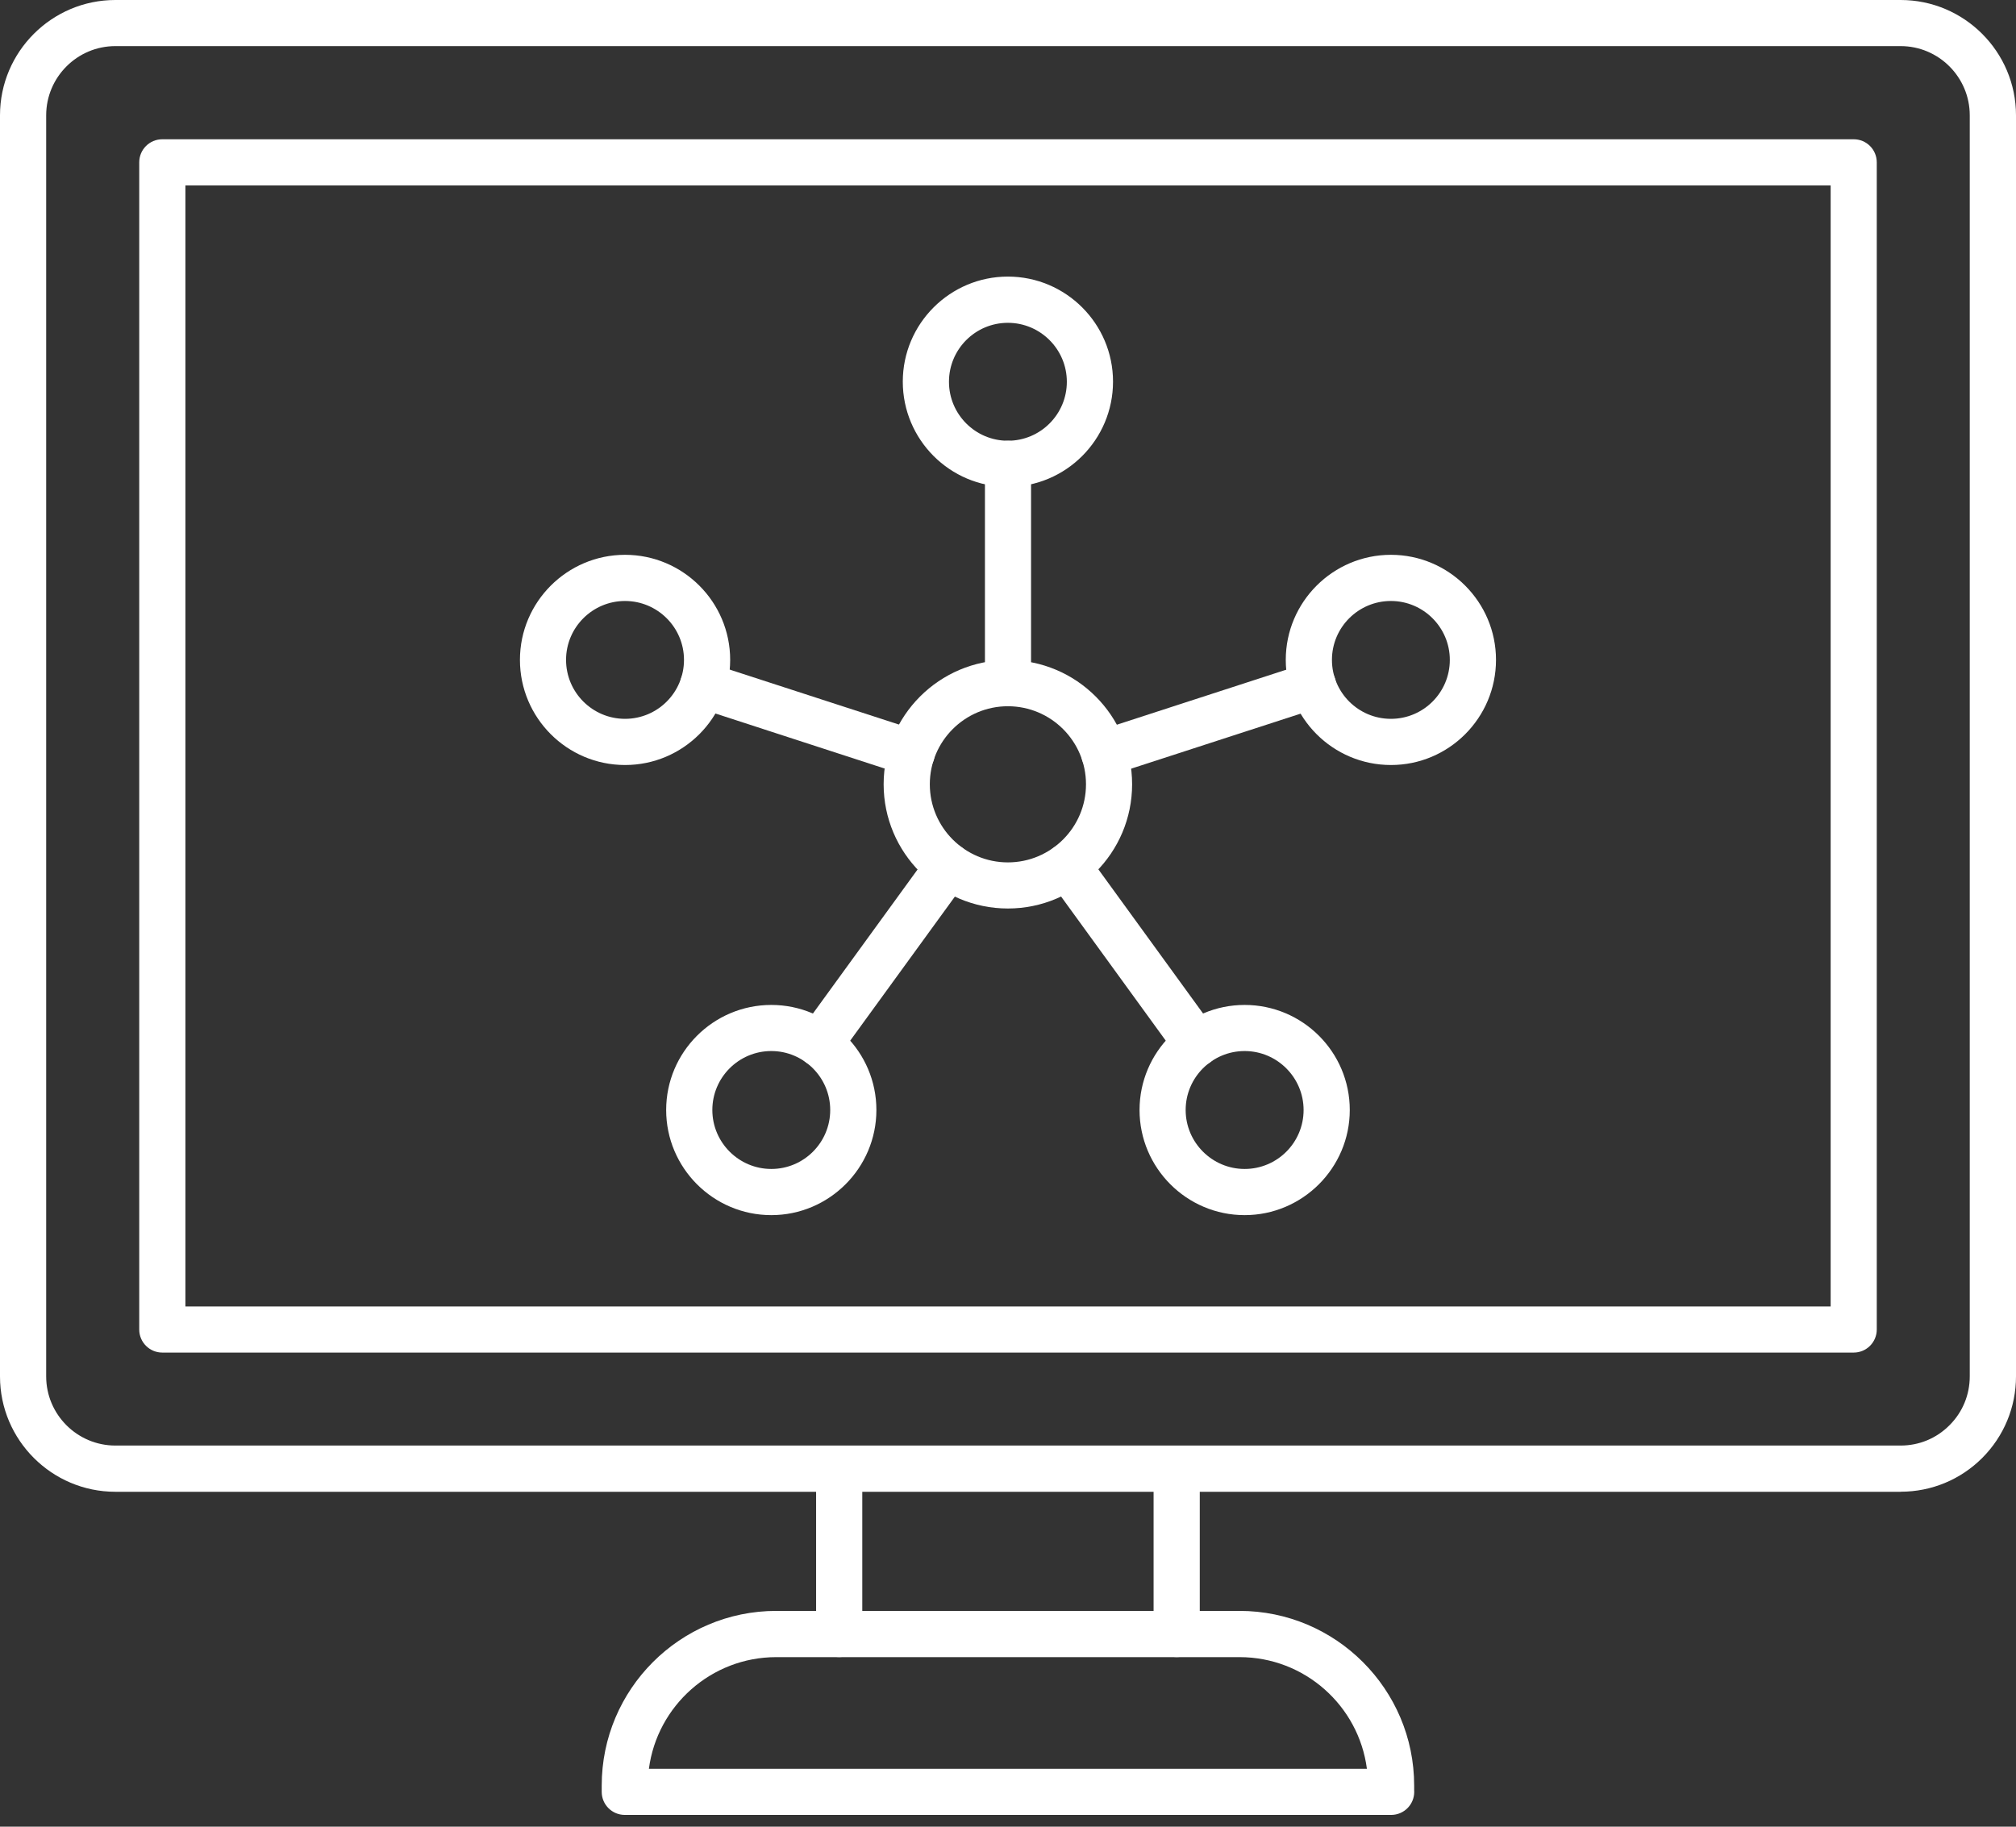
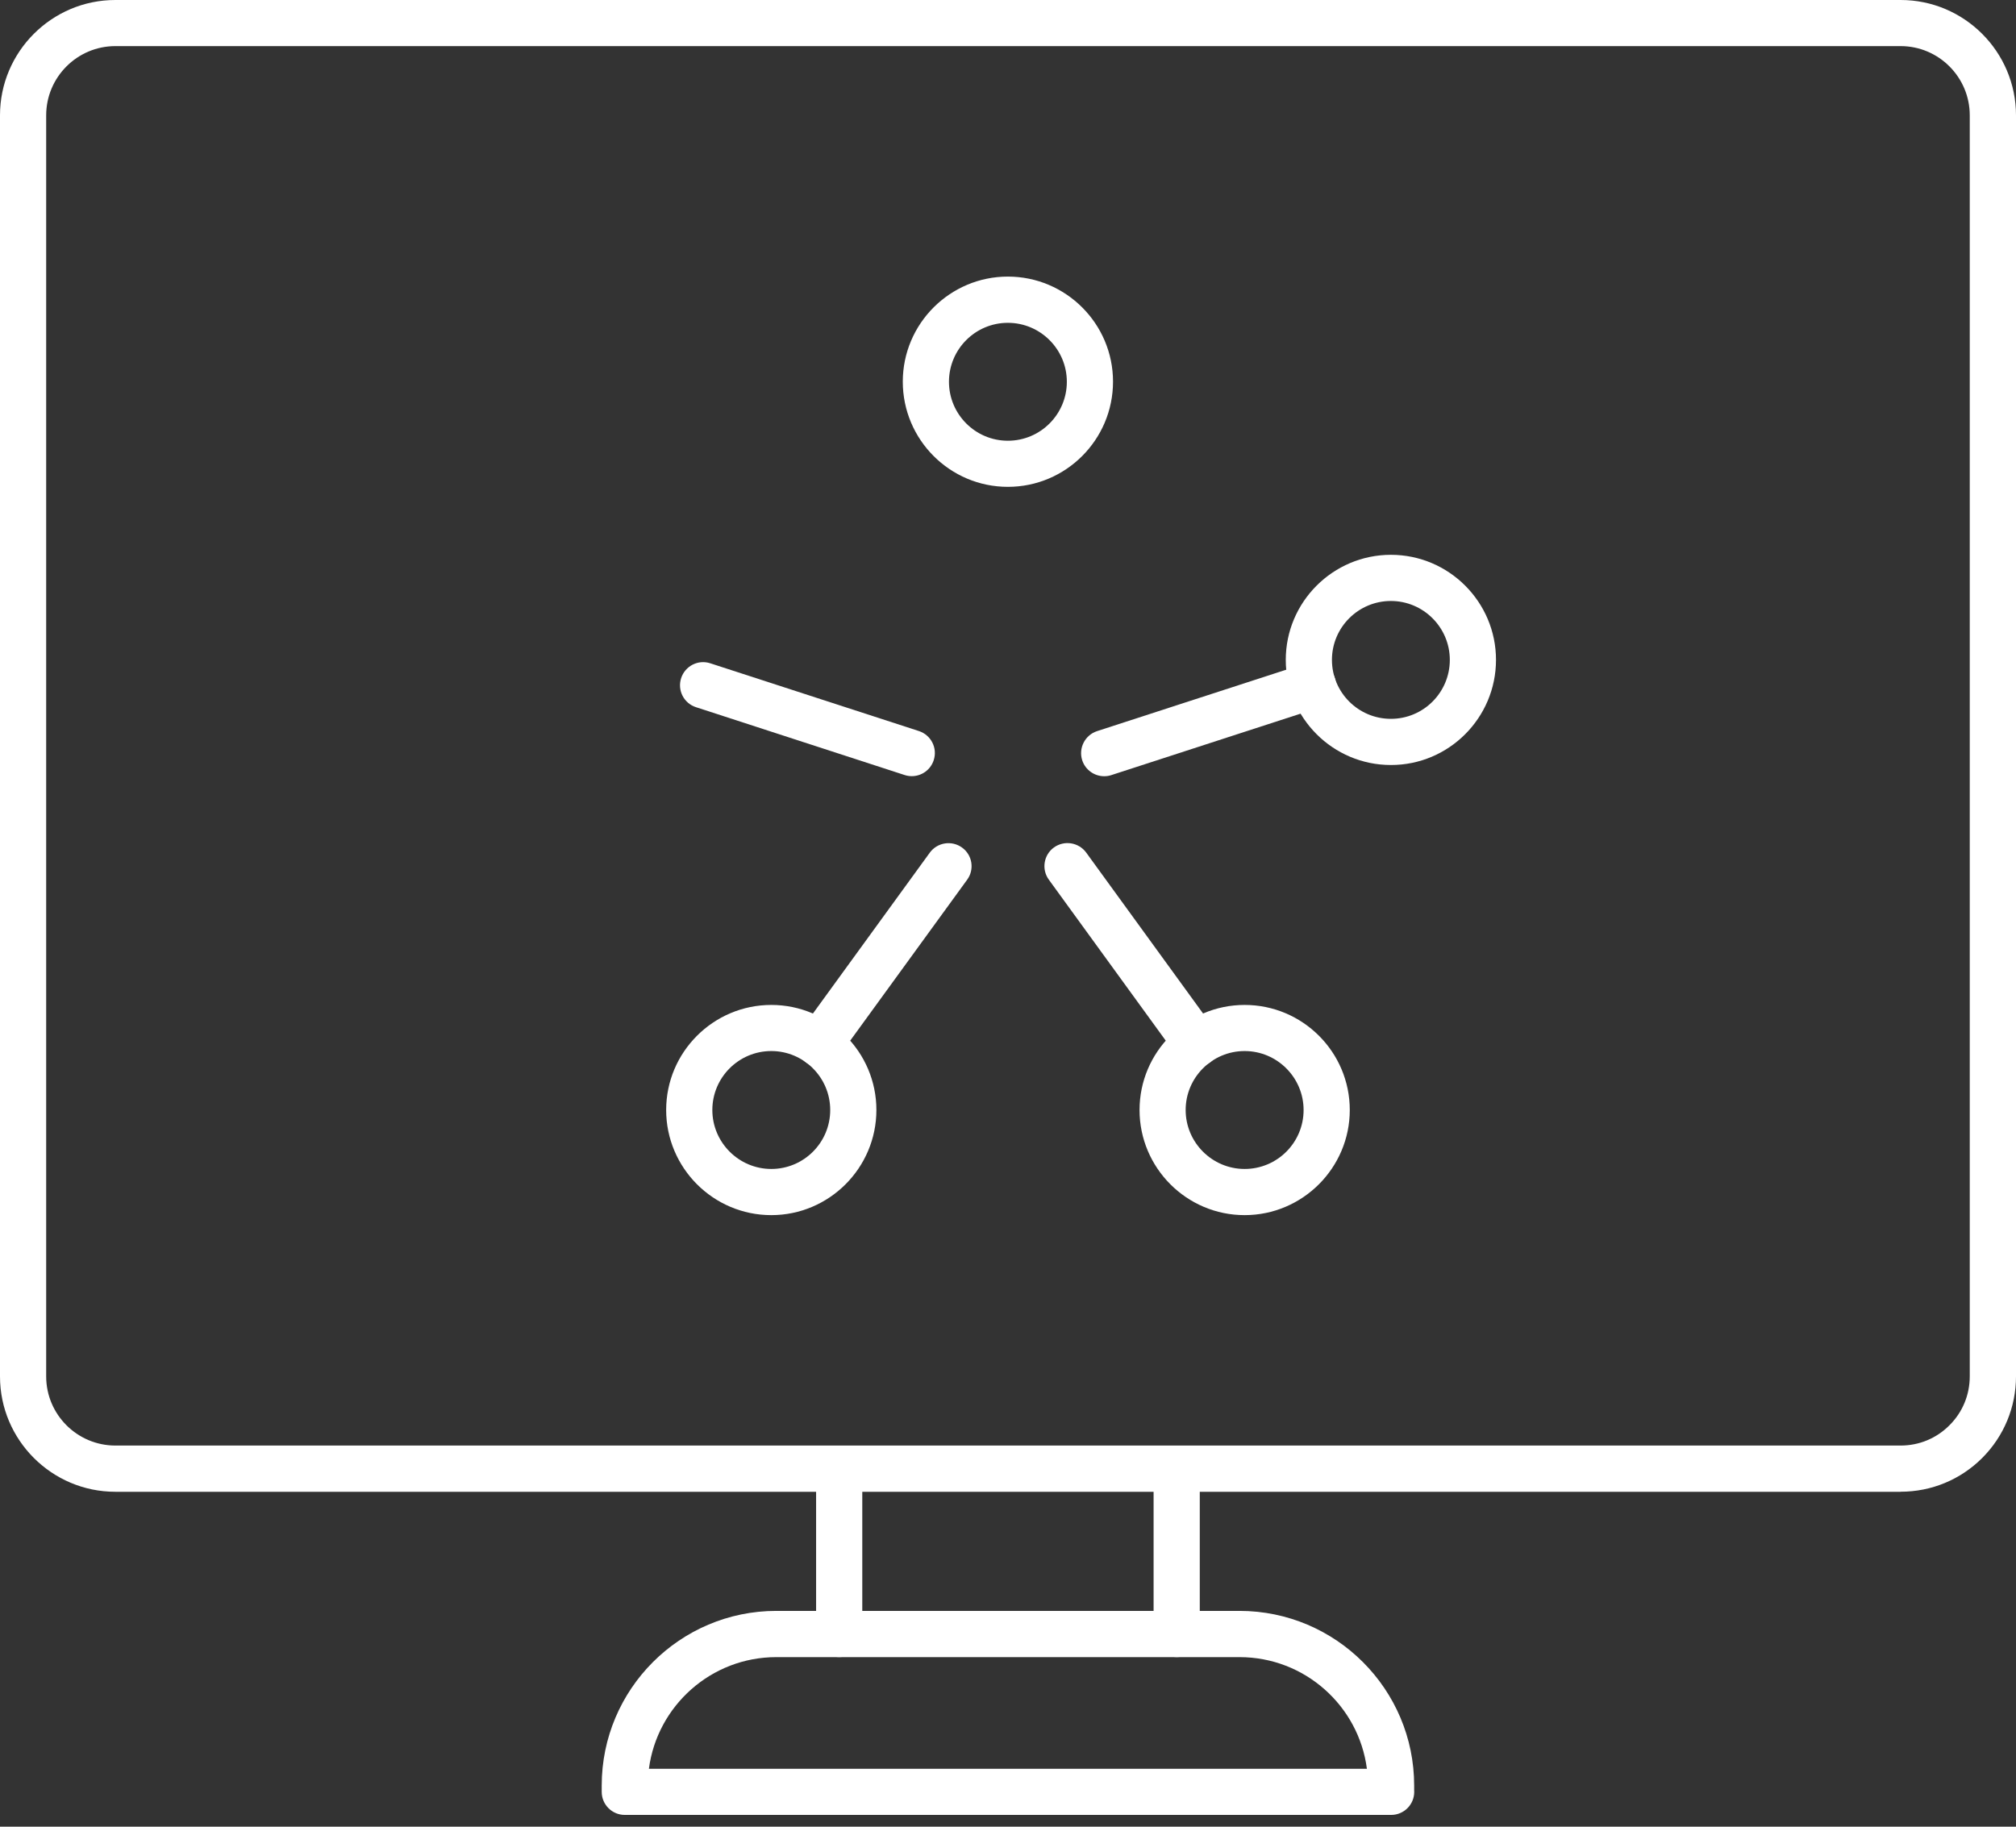
<svg xmlns="http://www.w3.org/2000/svg" width="32" height="29" viewBox="0 0 32 29" fill="none">
  <rect x="0" y="0" width="32" height="29" fill="#333333" stroke="none" />
  <g id="Group 65">
-     <path id="Vector" fill-rule="evenodd" clip-rule="evenodd" d="M2.943 20.741H29.058V2.944H2.943V20.741ZM29.424 21.473H2.576C2.374 21.473 2.21 21.309 2.21 21.107V2.578C2.21 2.374 2.374 2.211 2.576 2.211H29.424C29.626 2.211 29.79 2.374 29.79 2.578V21.107C29.79 21.309 29.626 21.473 29.424 21.473Z" fill="white" />
    <path id="Vector_2" fill-rule="evenodd" clip-rule="evenodd" d="M13.32 26.307C13.118 26.307 12.954 26.142 12.954 25.94V23.317C12.954 23.115 13.118 22.95 13.32 22.95C13.522 22.95 13.687 23.115 13.687 23.317V25.94C13.687 26.142 13.522 26.307 13.32 26.307Z" fill="white" />
    <path id="Vector_3" fill-rule="evenodd" clip-rule="evenodd" d="M18.678 26.307C18.476 26.307 18.311 26.142 18.311 25.94V23.317C18.311 23.115 18.476 22.95 18.678 22.95C18.88 22.95 19.044 23.115 19.044 23.317V25.94C19.044 26.142 18.88 26.307 18.678 26.307Z" fill="white" />
    <path id="Vector_4" fill-rule="evenodd" clip-rule="evenodd" d="M10.301 28.081H21.697C21.567 27.081 20.71 26.308 19.675 26.308H12.322C11.287 26.308 10.431 27.082 10.3 28.081H10.301ZM22.082 28.813H9.917C9.715 28.813 9.551 28.649 9.551 28.447V28.347C9.551 26.818 10.794 25.574 12.322 25.574H19.675C21.203 25.574 22.447 26.818 22.447 28.347V28.423C22.447 28.43 22.448 28.439 22.448 28.447C22.448 28.649 22.284 28.813 22.082 28.813Z" fill="white" />
    <path id="Vector_5" fill-rule="evenodd" clip-rule="evenodd" d="M1.831 0.732C1.226 0.732 0.733 1.225 0.733 1.831V21.852C0.733 22.456 1.226 22.949 1.831 22.949H30.169C30.462 22.949 30.737 22.835 30.944 22.627C31.152 22.42 31.266 22.144 31.266 21.85V1.831C31.266 1.225 30.773 0.732 30.169 0.732L1.831 0.732ZM30.169 23.683H1.831C0.822 23.683 0 22.861 0 21.852V1.831C0 0.822 0.822 0 1.831 0H30.169C31.178 0 32 0.822 32 1.831V21.85C32 22.339 31.809 22.8 31.464 23.146C31.119 23.491 30.657 23.682 30.17 23.682L30.169 23.683Z" fill="white" />
-     <path id="Vector_6" fill-rule="evenodd" clip-rule="evenodd" d="M15.998 11.212C15.315 11.212 14.759 11.767 14.759 12.451C14.759 13.135 15.315 13.691 15.998 13.691C16.682 13.691 17.238 13.135 17.238 12.451C17.238 11.767 16.682 11.212 15.998 11.212ZM15.998 14.423C14.911 14.423 14.026 13.539 14.026 12.451C14.026 11.364 14.911 10.479 15.998 10.479C17.086 10.479 17.97 11.364 17.97 12.451C17.97 13.539 17.086 14.423 15.998 14.423Z" fill="white" />
-     <path id="Vector_7" fill-rule="evenodd" clip-rule="evenodd" d="M16 11.212C15.798 11.212 15.634 11.048 15.634 10.846V7.363C15.634 7.16 15.798 6.997 16 6.997C16.202 6.997 16.366 7.16 16.366 7.363V10.846C16.366 11.048 16.202 11.212 16 11.212Z" fill="white" />
    <path id="Vector_8" fill-rule="evenodd" clip-rule="evenodd" d="M15.998 5.125C15.482 5.125 15.063 5.544 15.063 6.061C15.063 6.577 15.482 6.997 15.998 6.997C16.515 6.997 16.934 6.577 16.934 6.061C16.934 5.545 16.514 5.125 15.998 5.125ZM15.998 7.729C15.078 7.729 14.33 6.98 14.33 6.059C14.33 5.139 15.079 4.391 15.998 4.391C16.919 4.391 17.667 5.14 17.667 6.059C17.667 6.98 16.919 7.729 15.998 7.729Z" fill="white" />
    <path id="Vector_9" fill-rule="evenodd" clip-rule="evenodd" d="M14.472 12.322C14.434 12.322 14.397 12.316 14.359 12.304L11.047 11.227C10.855 11.165 10.749 10.959 10.812 10.765C10.875 10.573 11.081 10.467 11.274 10.53L14.586 11.606C14.778 11.669 14.884 11.875 14.821 12.068C14.771 12.223 14.628 12.322 14.473 12.322L14.472 12.322Z" fill="white" />
-     <path id="Vector_10" fill-rule="evenodd" clip-rule="evenodd" d="M9.921 9.541C9.405 9.541 8.985 9.96 8.985 10.476C8.985 10.993 9.405 11.412 9.921 11.412C10.438 11.412 10.857 10.993 10.857 10.476C10.857 9.961 10.437 9.541 9.921 9.541ZM9.921 12.145C9.001 12.145 8.253 11.396 8.253 10.476C8.253 9.557 9.002 8.808 9.921 8.808C10.842 8.808 11.59 9.557 11.59 10.476C11.59 11.397 10.841 12.146 9.921 12.145Z" fill="white" />
    <path id="Vector_11" fill-rule="evenodd" clip-rule="evenodd" d="M13.008 16.936C12.932 16.936 12.857 16.913 12.793 16.866C12.629 16.748 12.592 16.518 12.712 16.354L14.759 13.536C14.878 13.373 15.108 13.337 15.271 13.456C15.435 13.574 15.471 13.804 15.351 13.967L13.304 16.784C13.233 16.883 13.12 16.936 13.008 16.936Z" fill="white" />
    <path id="Vector_12" fill-rule="evenodd" clip-rule="evenodd" d="M12.243 16.686C11.726 16.686 11.307 17.106 11.307 17.622C11.307 18.137 11.727 18.558 12.243 18.558C12.759 18.558 13.178 18.139 13.178 17.622C13.178 17.107 12.759 16.686 12.243 16.686ZM12.243 19.291C11.322 19.291 10.574 18.541 10.574 17.622C10.574 16.702 11.323 15.954 12.243 15.954C13.163 15.954 13.911 16.702 13.911 17.622C13.911 18.541 13.162 19.291 12.243 19.291Z" fill="white" />
    <path id="Vector_13" fill-rule="evenodd" clip-rule="evenodd" d="M18.992 16.936C18.879 16.936 18.766 16.883 18.695 16.784L16.648 13.965C16.529 13.802 16.566 13.572 16.729 13.454C16.893 13.336 17.121 13.372 17.241 13.535L19.288 16.354C19.407 16.518 19.37 16.746 19.207 16.866C19.142 16.913 19.067 16.936 18.993 16.936L18.992 16.936Z" fill="white" />
    <path id="Vector_14" fill-rule="evenodd" clip-rule="evenodd" d="M19.756 16.686C19.24 16.686 18.82 17.106 18.82 17.622C18.82 18.137 19.24 18.558 19.756 18.558C20.273 18.558 20.692 18.139 20.692 17.622C20.692 17.107 20.272 16.686 19.756 16.686ZM19.756 19.291C18.836 19.291 18.088 18.541 18.088 17.622C18.088 16.702 18.837 15.954 19.756 15.954C20.677 15.954 21.425 16.702 21.425 17.622C21.425 18.541 20.675 19.291 19.756 19.291Z" fill="white" />
    <path id="Vector_15" fill-rule="evenodd" clip-rule="evenodd" d="M17.526 12.323C17.372 12.323 17.228 12.224 17.178 12.07C17.116 11.878 17.221 11.67 17.414 11.607L20.727 10.531C20.919 10.468 21.126 10.574 21.189 10.766C21.252 10.959 21.146 11.165 20.954 11.229L17.641 12.305C17.603 12.318 17.565 12.323 17.528 12.323L17.526 12.323Z" fill="white" />
    <path id="Vector_16" fill-rule="evenodd" clip-rule="evenodd" d="M22.078 9.541C21.561 9.541 21.142 9.96 21.142 10.476C21.142 10.993 21.561 11.412 22.078 11.412C22.594 11.412 23.013 10.993 23.013 10.476C23.013 9.961 22.593 9.541 22.078 9.541ZM22.078 12.145C21.157 12.145 20.409 11.396 20.409 10.476C20.409 9.557 21.158 8.808 22.078 8.808C22.998 8.808 23.746 9.557 23.746 10.476C23.746 11.397 22.997 12.146 22.078 12.145Z" fill="white" />
  </g>
</svg>